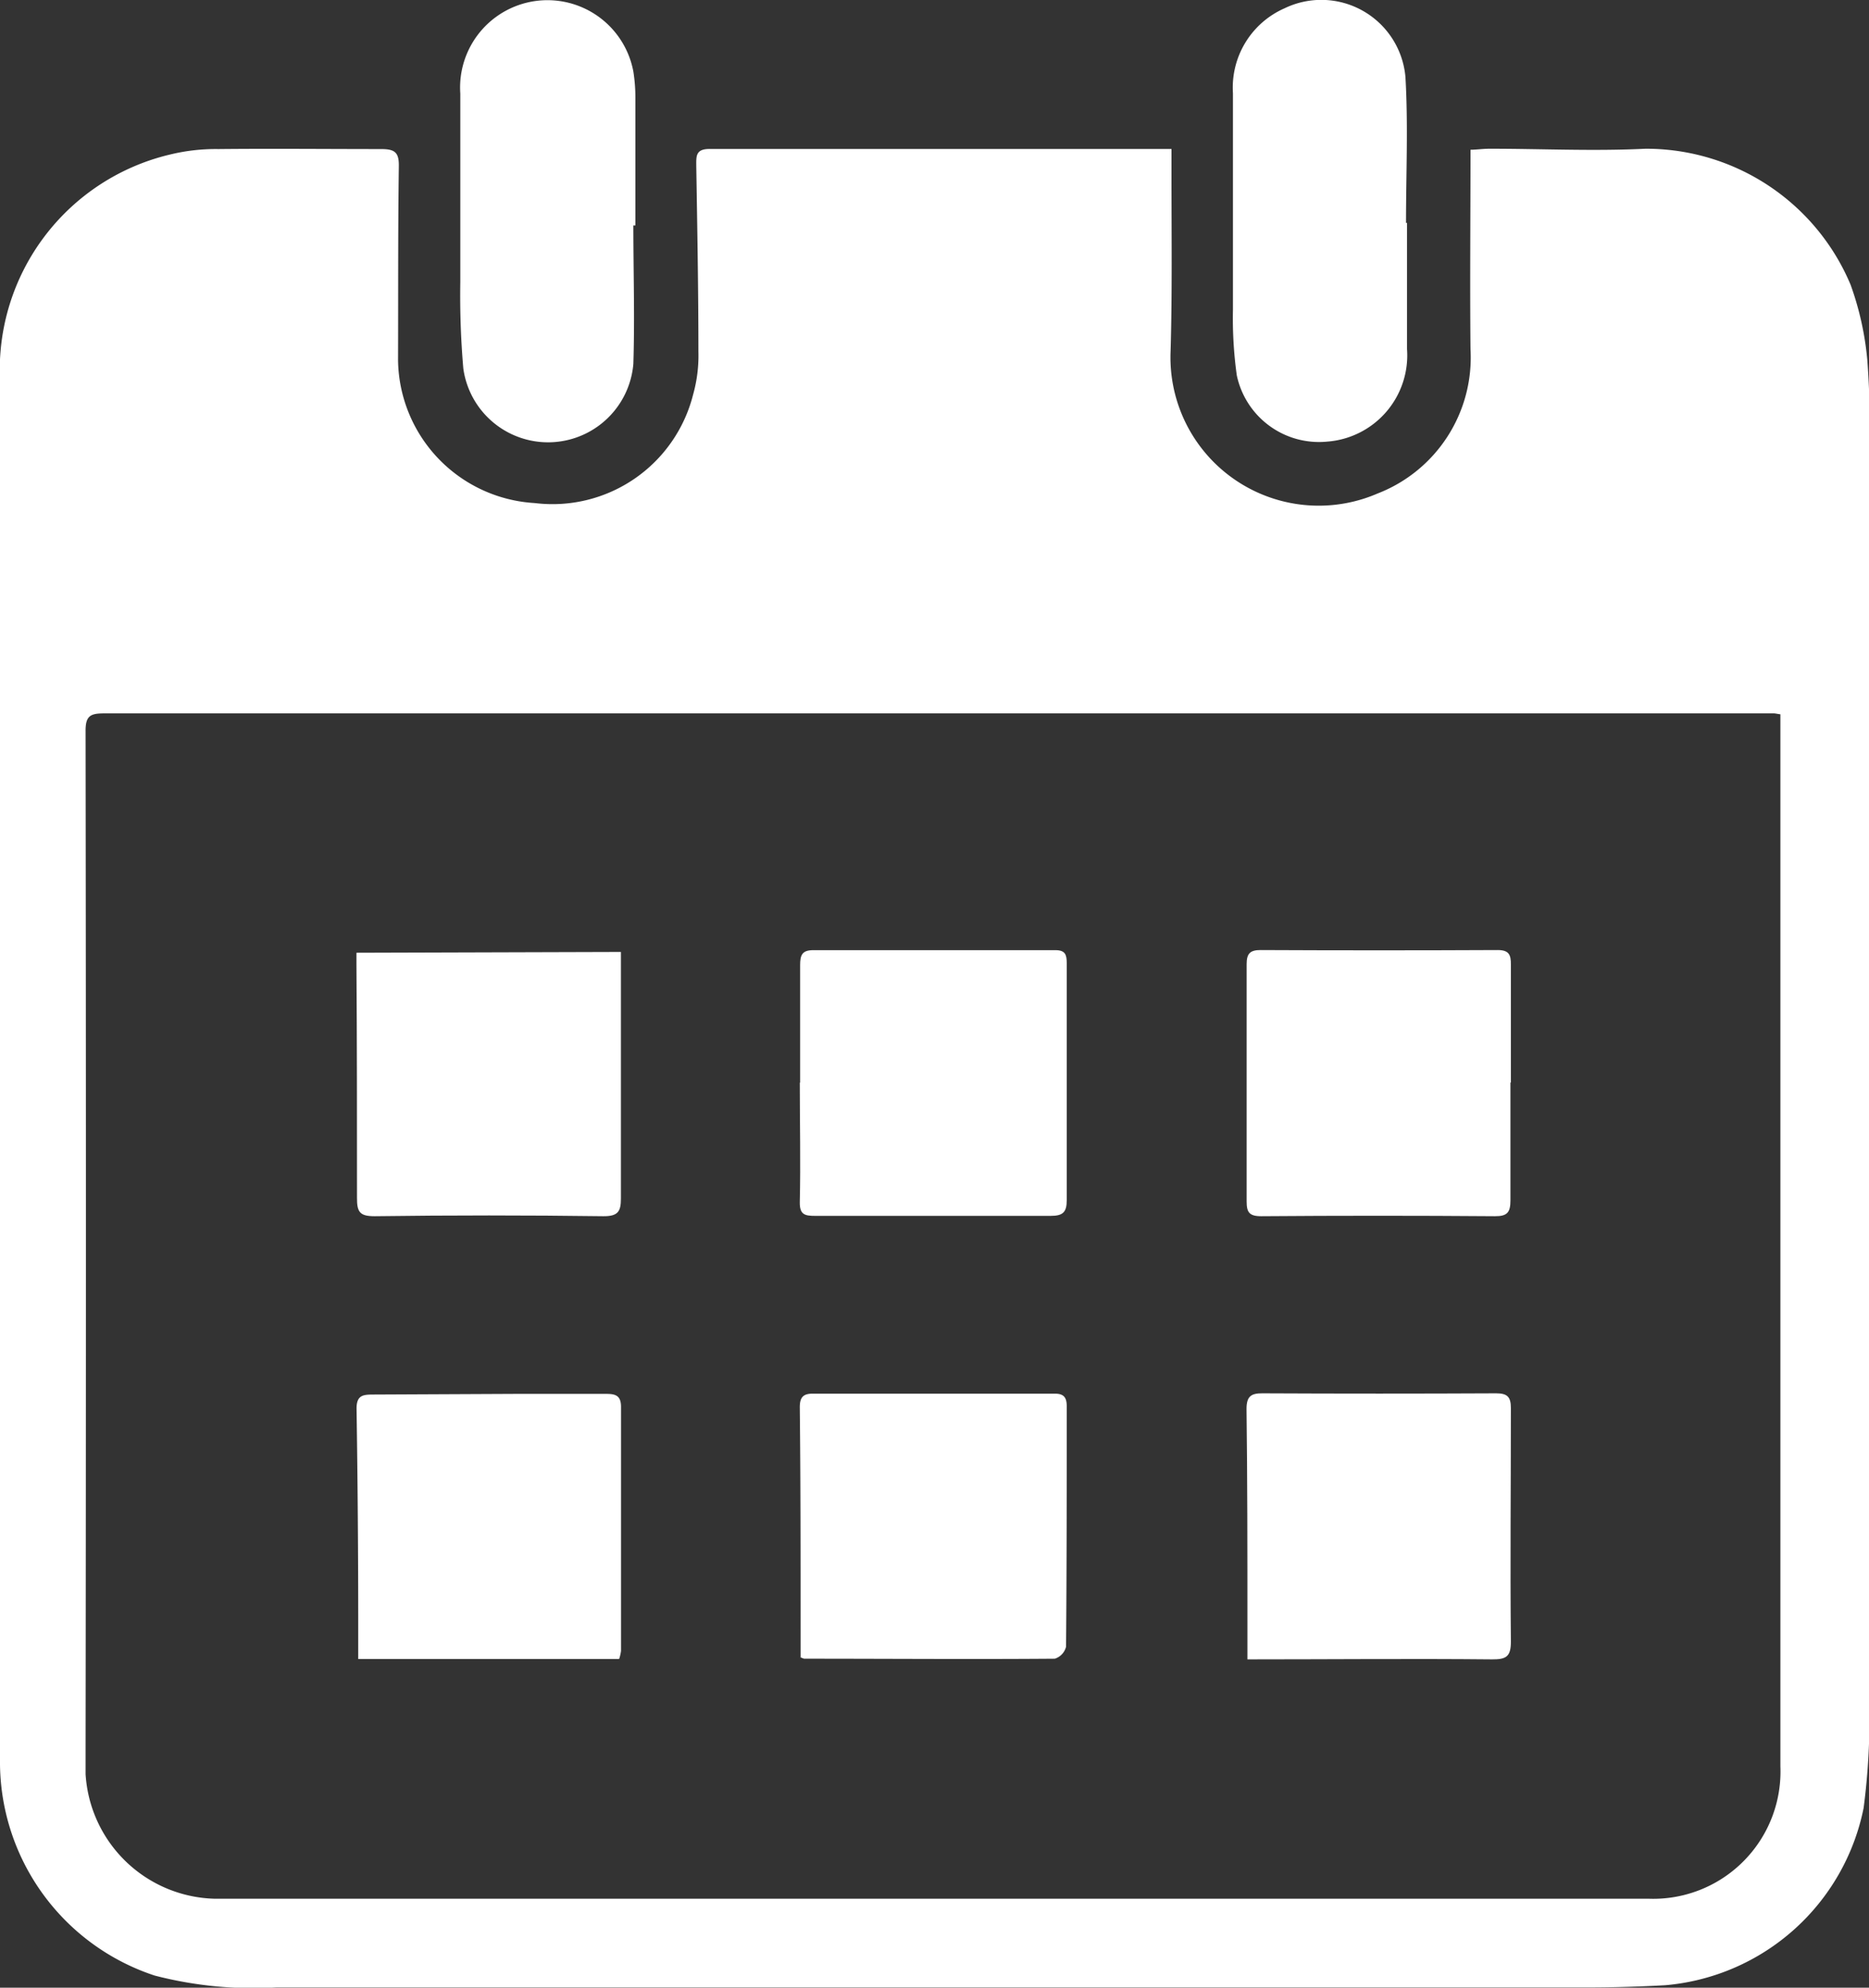
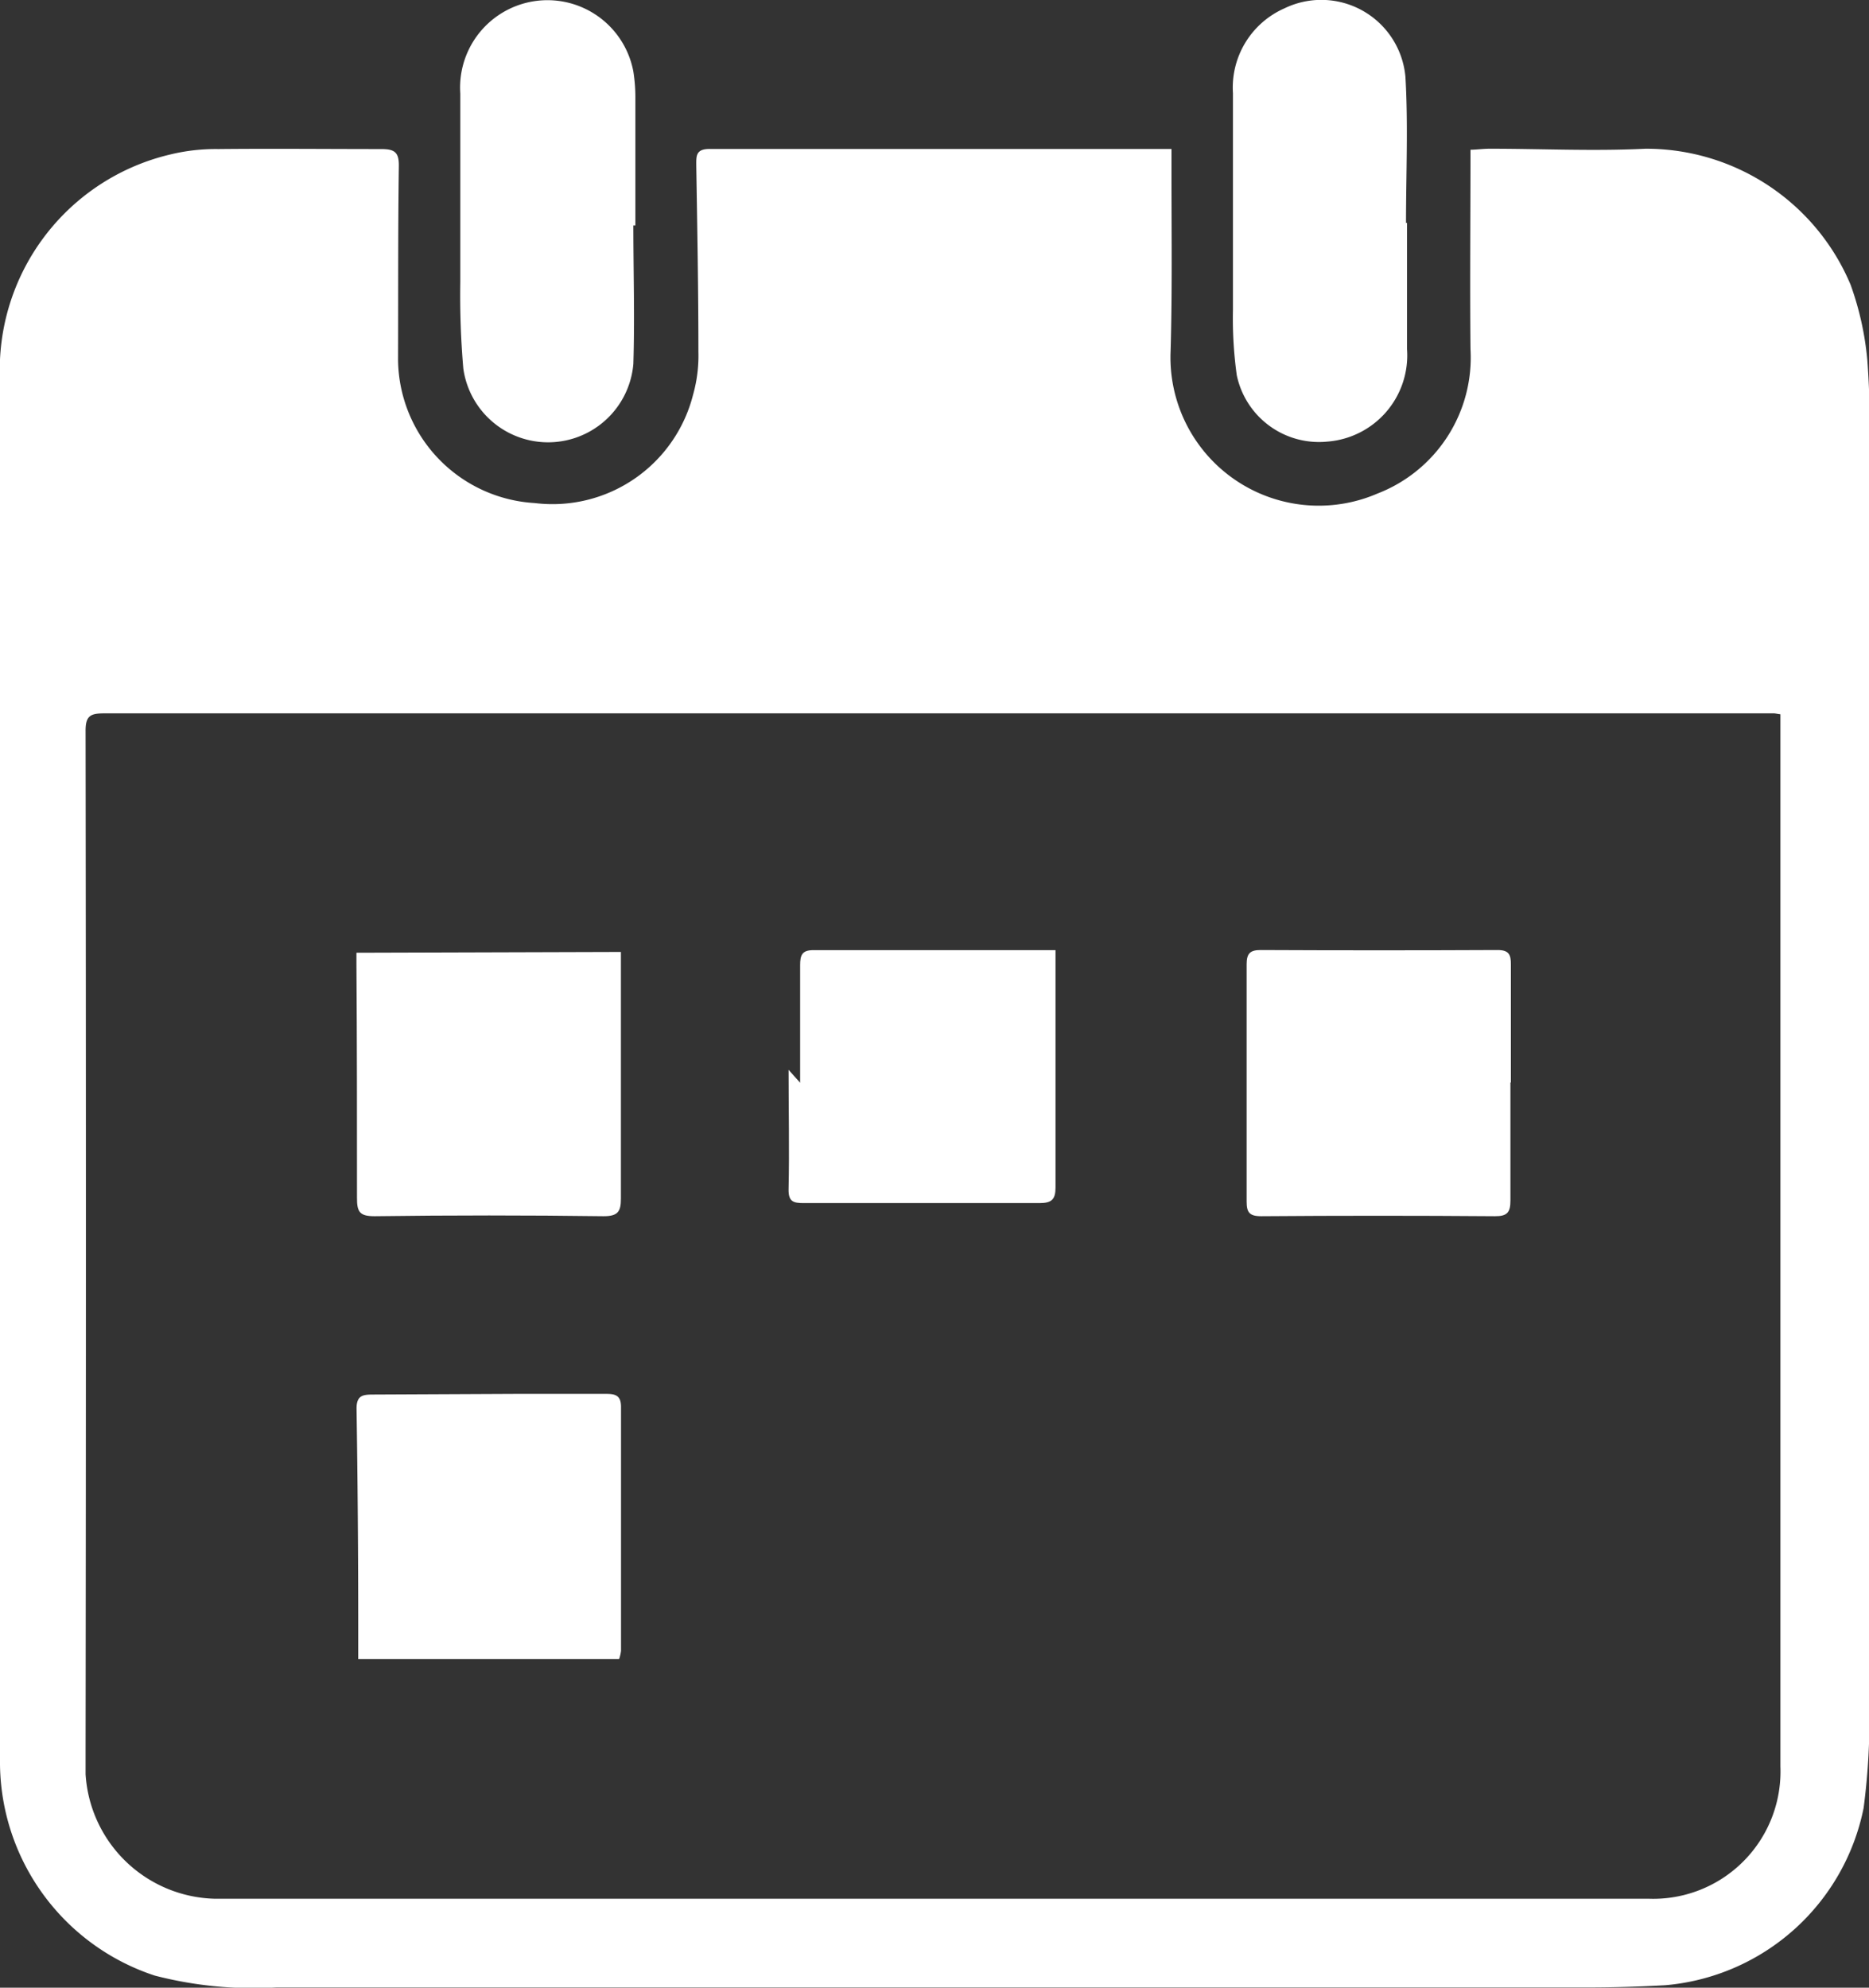
<svg xmlns="http://www.w3.org/2000/svg" id="Groupe_578" data-name="Groupe 578" width="16.664" height="17.721" viewBox="0 0 16.664 17.721">
  <rect x="0" y="0" width="16.664" height="17.721" fill="#333333" stroke="none" />
  <defs>
    <clipPath id="clip-path">
      <rect id="Rectangle_210" data-name="Rectangle 210" width="16.664" height="17.721" fill="#fff" />
    </clipPath>
  </defs>
  <g id="Groupe_378" data-name="Groupe 378" clip-path="url(#clip-path)">
    <path id="Tracé_24269" data-name="Tracé 24269" d="M10.445,10.658c0,.093,0,.169,0,.244,0,.52.007,1.04-.008,1.56a1.322,1.322,0,0,0,1.845,1.27,1.3,1.3,0,0,0,.829-1.287c-.006-.586,0-1.173,0-1.778.052,0,.112-.009.171-.009.463,0,.928.023,1.39,0A1.978,1.978,0,0,1,16.5,11.871a2.687,2.687,0,0,1,.149.671,7.526,7.526,0,0,1,.018.787q0,5.592,0,11.184a6.193,6.193,0,0,1-.051.938,1.977,1.977,0,0,1-1.767,1.58c-.231.013-.463.02-.694.02q-5.846,0-11.691,0a3.51,3.51,0,0,1-1.085-.106A2.006,2.006,0,0,1,0,25.065c0-.227,0-.453,0-.68q0-5.832,0-11.663a1.973,1.973,0,0,1,1.519-2.013,1.714,1.714,0,0,1,.427-.048c.484-.005.968,0,1.452,0,.121,0,.16.028.158.153-.008.577-.005,1.153-.007,1.73a1.294,1.294,0,0,0,1.219,1.273,1.293,1.293,0,0,0,1.412-.968,1.279,1.279,0,0,0,.047-.381c0-.551-.01-1.1-.019-1.652,0-.089-.009-.157.121-.156,1.364,0,2.728,0,4.116,0M15.873,15.7c-.036-.005-.046-.008-.056-.008H9.083q-4.077,0-8.154,0c-.122,0-.167.021-.166.158q.006,4.542,0,9.083c0,.072,0,.144,0,.216A1.184,1.184,0,0,0,1.913,26.26H14.7a1.135,1.135,0,0,0,1.174-1.18q0-4.611,0-9.222V15.7" transform="translate(0 -9.332)" fill="#fff" />
    <path id="Tracé_24270" data-name="Tracé 24270" d="M34.6,2.01c0,.411.013.823,0,1.234a.763.763,0,0,1-1.516.042,7.58,7.58,0,0,1-.027-.77c0-.561,0-1.121,0-1.682A.779.779,0,0,1,34.6.638a1.458,1.458,0,0,1,.018.23c0,.381,0,.761,0,1.142H34.6" transform="translate(-28.953 0)" fill="#fff" />
    <path id="Tracé_24271" data-name="Tracé 24271" d="M90.114,1.989q0,.563,0,1.127a.771.771,0,0,1-.71.825.749.749,0,0,1-.808-.592,3.679,3.679,0,0,1-.034-.584q0-.965,0-1.93a.772.772,0,0,1,.46-.757A.753.753,0,0,1,90.1.692c.025.431.005.864.005,1.3h.005" transform="translate(-77.569 -0.004)" fill="#fff" />
-     <path id="Tracé_24272" data-name="Tracé 24272" d="M57.467,69.441c0-.35,0-.7,0-1.049,0-.09.018-.133.117-.133q1.08,0,2.16,0c.086,0,.1.04.1.114q0,1.057,0,2.115c0,.106-.032.14-.143.14-.7,0-1.4,0-2.1,0-.093,0-.139-.011-.137-.123.008-.355,0-.71,0-1.065h0" transform="translate(-50.333 -59.788)" fill="#fff" />
-     <path id="Tracé_24273" data-name="Tracé 24273" d="M57.469,102.477c0-.091,0-.177,0-.264,0-.658,0-1.316-.007-1.974,0-.087.029-.121.115-.121q1.08,0,2.159,0c.08,0,.106.034.106.112,0,.715,0,1.429-.006,2.144a.15.15,0,0,1-.1.107c-.745.006-1.49,0-2.235,0a.156.156,0,0,1-.031-.012" transform="translate(-50.331 -87.693)" fill="#fff" />
+     <path id="Tracé_24272" data-name="Tracé 24272" d="M57.467,69.441c0-.35,0-.7,0-1.049,0-.09.018-.133.117-.133q1.08,0,2.16,0q0,1.057,0,2.115c0,.106-.032.14-.143.14-.7,0-1.4,0-2.1,0-.093,0-.139-.011-.137-.123.008-.355,0-.71,0-1.065h0" transform="translate(-50.333 -59.788)" fill="#fff" />
    <path id="Tracé_24274" data-name="Tracé 24274" d="M27.949,68.391c0,.177,0,.346,0,.516,0,.561,0,1.122,0,1.684,0,.114-.026.157-.157.156-.679-.009-1.359-.009-2.038,0-.132,0-.159-.035-.158-.165,0-.695,0-1.39-.005-2.084,0-.03,0-.06,0-.1Z" transform="translate(-22.413 -59.904)" fill="#fff" />
    <path id="Tracé_24275" data-name="Tracé 24275" d="M91.907,69.43c0,.35,0,.7,0,1.05,0,.106-.027.142-.139.141q-1.042-.008-2.083,0c-.108,0-.13-.036-.13-.132q0-1.057,0-2.115c0-.095.031-.126.124-.126q1.057.005,2.114,0c.1,0,.119.041.118.13,0,.35,0,.7,0,1.05h0" transform="translate(-78.44 -59.778)" fill="#fff" />
-     <path id="Tracé_24276" data-name="Tracé 24276" d="M89.563,102.492c0-.119,0-.225,0-.332,0-.632,0-1.265-.008-1.9,0-.112.039-.141.143-.14q1.041.005,2.082,0c.1,0,.132.031.132.132,0,.694-.007,1.388,0,2.082,0,.133-.041.159-.168.158-.719-.007-1.438,0-2.179,0" transform="translate(-78.441 -87.698)" fill="#fff" />
    <path id="Tracé_24277" data-name="Tracé 24277" d="M27.921,102.514H25.6c0-.095,0-.185,0-.275,0-.653-.005-1.306-.015-1.959,0-.12.062-.123.143-.124l1.28-.006c.267,0,.535,0,.8,0,.083,0,.135.012.135.116,0,.725,0,1.45,0,2.175a.387.387,0,0,1-.016.071" transform="translate(-22.406 -87.723)" fill="#fff" />
  </g>
</svg>